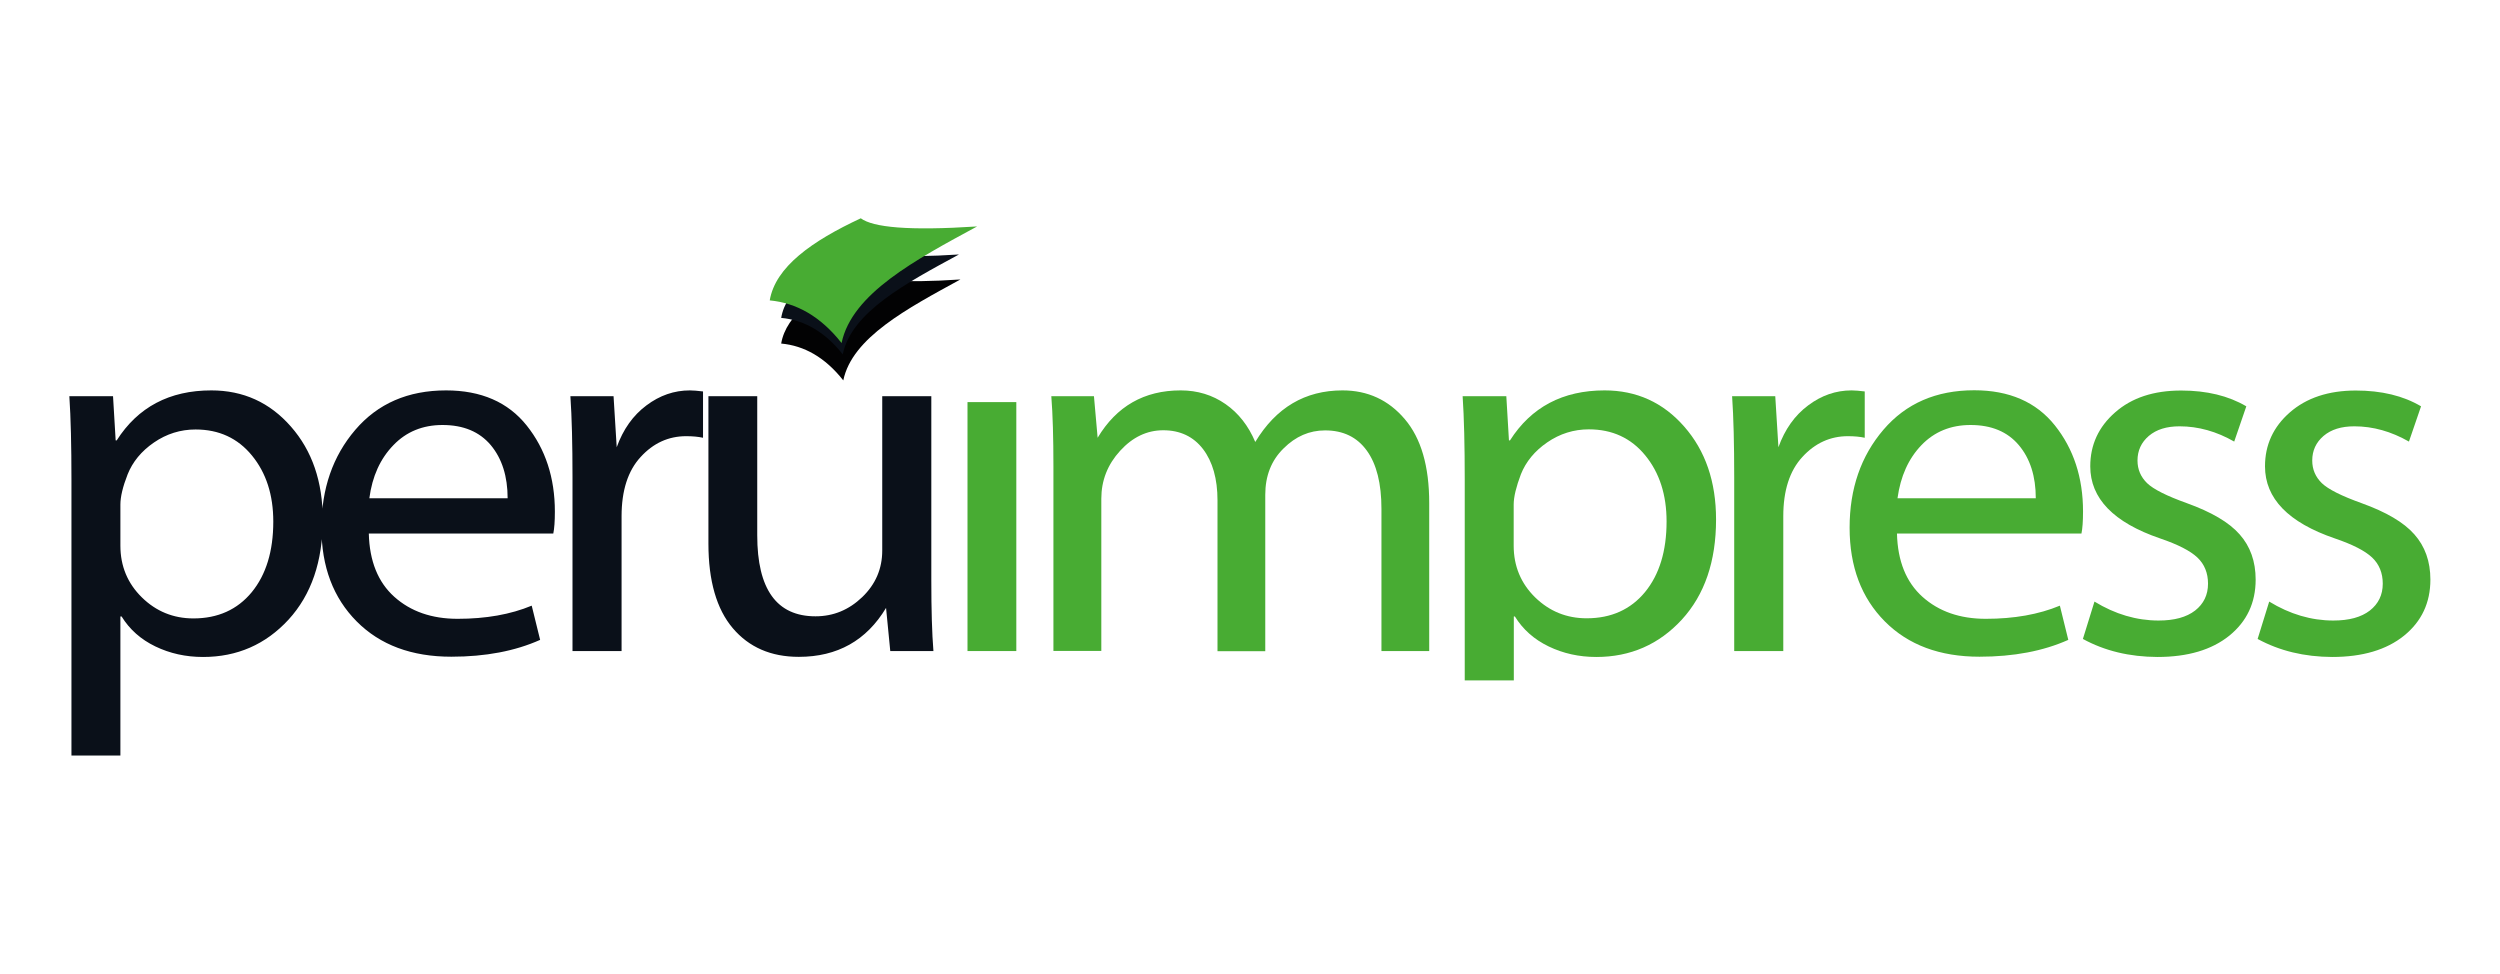
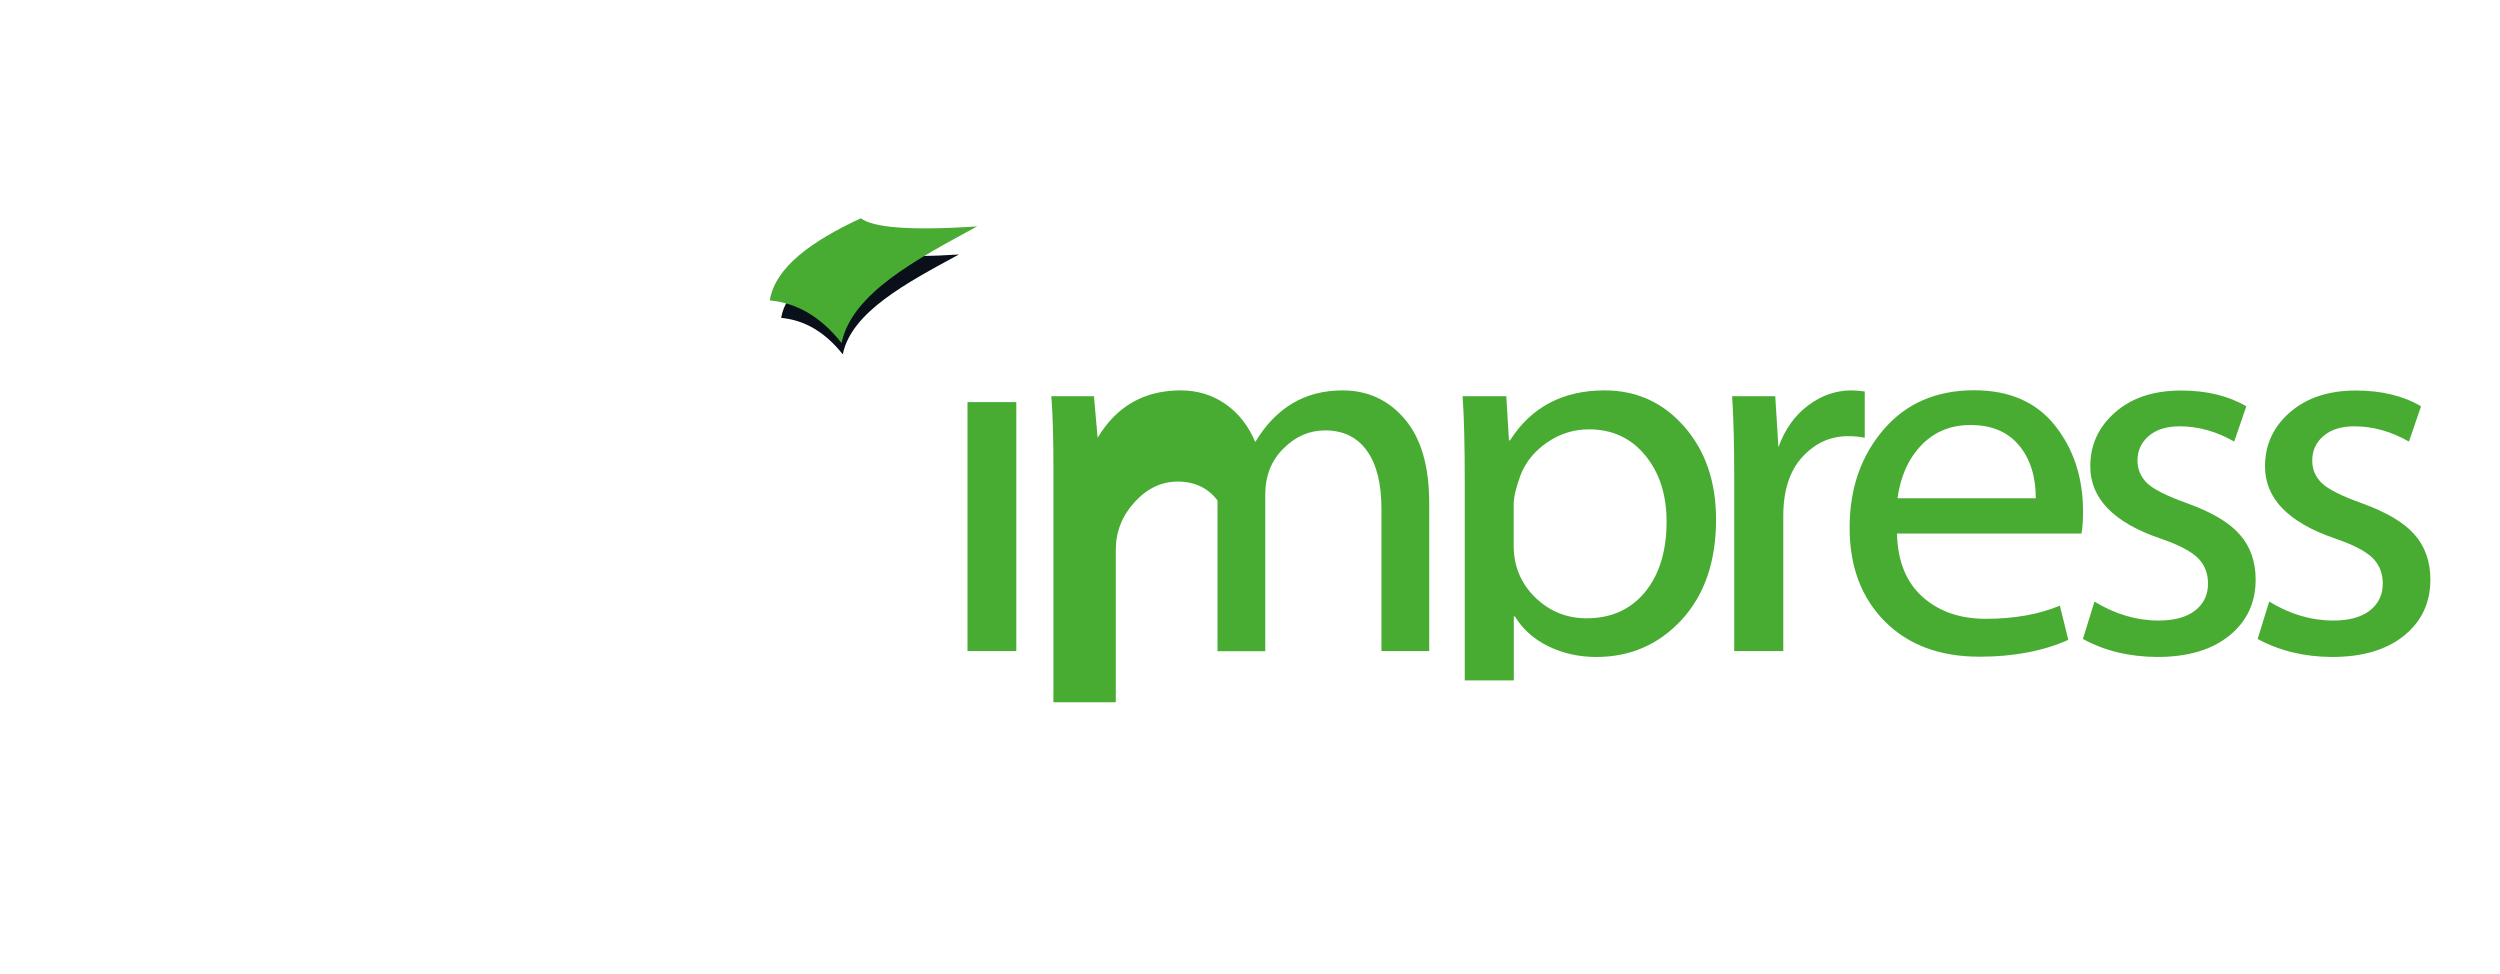
<svg xmlns="http://www.w3.org/2000/svg" id="Capa_1" x="0px" y="0px" viewBox="0 0 190 74" style="enable-background:new 0 0 190 74;" xml:space="preserve">
  <style type="text/css"> .st0{fill-rule:evenodd;clip-rule:evenodd;fill:#020203;} .st1{fill-rule:evenodd;clip-rule:evenodd;fill:#0A1019;} .st2{fill-rule:evenodd;clip-rule:evenodd;fill:#48AC33;} .st3{fill:#0A1019;} .st4{fill:#48AC33;} </style>
  <g>
-     <path class="st0" d="M64.09,28.91c-1.39-1.76-2.98-2.64-4.72-2.8c0.37-2.21,2.78-3.9,5.98-5.4c0.8,0.59,3.12,0.83,7.64,0.53 C68.96,23.44,64.76,25.66,64.09,28.91" />
    <path class="st1" d="M64.05,26.93c-1.38-1.74-2.95-2.61-4.68-2.77c0.37-2.19,2.75-3.87,5.93-5.35c0.8,0.59,3.09,0.82,7.58,0.53 C68.88,21.51,64.71,23.71,64.05,26.93" />
    <path class="st2" d="M63.96,26.07c-1.61-2.04-3.44-3.05-5.46-3.24c0.43-2.55,3.21-4.51,6.92-6.24c0.93,0.69,3.61,0.96,8.84,0.62 C69.59,19.74,64.74,22.31,63.96,26.07" />
-     <path class="st3" d="M70.78,30.11v14.01c0,2.2,0.05,3.99,0.16,5.36h-3.28l-0.32-3.28c-1.49,2.48-3.7,3.72-6.63,3.72 c-2.12,0-3.79-0.73-5.02-2.18c-1.23-1.45-1.85-3.6-1.85-6.42V30.11h3.71v10.57c0,4.11,1.48,6.16,4.43,6.16 c1.36,0,2.54-0.49,3.55-1.46c1.01-0.97,1.52-2.15,1.52-3.54V30.11H70.78z M43.51,49.48V36.27c0-2.51-0.05-4.56-0.16-6.16h3.28 l0.24,3.88c0.49-1.36,1.24-2.42,2.26-3.18c1.01-0.76,2.11-1.14,3.3-1.14c0.25,0,0.59,0.03,1,0.08v3.52 c-0.36-0.08-0.79-0.12-1.28-0.12c-1.35,0-2.5,0.53-3.46,1.58c-0.97,1.05-1.45,2.56-1.45,4.5v10.25H43.51z M28.07,37.87h10.51 c0-1.67-0.43-3.02-1.28-4.04c-0.86-1.02-2.08-1.53-3.67-1.53c-1.5,0-2.75,0.51-3.73,1.53C28.9,34.86,28.29,36.2,28.07,37.87z M42.05,40.55H28.03c0.05,2.09,0.7,3.7,1.94,4.81c1.24,1.11,2.84,1.67,4.81,1.67c2.14,0,4.02-0.33,5.63-1l0.64,2.6 c-1.9,0.85-4.15,1.28-6.75,1.28c-3.01,0-5.41-0.89-7.19-2.68c-1.78-1.79-2.68-4.16-2.68-7.12c0-2.96,0.86-5.44,2.57-7.44 c1.71-2,4.01-3,6.9-3c2.66,0,4.71,0.89,6.13,2.67c1.42,1.78,2.14,3.96,2.14,6.54C42.17,39.61,42.13,40.17,42.05,40.55z M9.15,38.35 v3.12c0,1.56,0.55,2.87,1.63,3.93C11.86,46.46,13.17,47,14.7,47c1.86,0,3.34-0.67,4.43-1.99c1.09-1.33,1.64-3.12,1.64-5.37 c0-2.03-0.54-3.7-1.62-5.02c-1.08-1.32-2.51-1.98-4.29-1.98c-1.14,0-2.2,0.33-3.16,0.99c-0.96,0.66-1.62,1.47-2,2.42 C9.33,36.99,9.15,37.76,9.15,38.35z M5.43,57.41V36.47c0-2.6-0.05-4.72-0.16-6.36h3.32l0.2,3.36h0.08c1.61-2.53,4.01-3.8,7.19-3.8 c2.42,0,4.44,0.91,6.05,2.75c1.61,1.83,2.42,4.19,2.42,7.06c0,3.19-0.87,5.72-2.6,7.61c-1.74,1.89-3.91,2.84-6.5,2.84 c-1.32,0-2.52-0.27-3.62-0.8c-1.1-0.53-1.96-1.29-2.57-2.28H9.15v10.57H5.43z" />
    <path class="st4" d="M158.19,40.55h-14.02c0.05,2.09,0.7,3.7,1.94,4.81c1.24,1.11,2.84,1.67,4.81,1.67c2.14,0,4.02-0.33,5.63-1 l0.64,2.6c-1.9,0.85-4.15,1.28-6.75,1.28c-3.01,0-5.41-0.89-7.19-2.68c-1.78-1.79-2.68-4.16-2.68-7.13c0-2.96,0.86-5.44,2.57-7.44 c1.71-2,4.01-3,6.9-3c2.66,0,4.71,0.89,6.13,2.67c1.42,1.78,2.14,3.96,2.14,6.54C158.31,39.61,158.27,40.17,158.19,40.55 M144.21,37.87h10.51c0-1.67-0.43-3.02-1.29-4.04c-0.86-1.02-2.08-1.53-3.67-1.53c-1.5,0-2.75,0.51-3.73,1.53 C145.04,34.86,144.44,36.2,144.21,37.87z M158.3,48.56l0.88-2.84c1.57,0.96,3.2,1.44,4.87,1.44c1.2,0,2.12-0.25,2.78-0.76 c0.65-0.51,0.98-1.19,0.98-2.04c0-0.81-0.27-1.48-0.81-1.99c-0.54-0.51-1.48-0.99-2.83-1.45c-3.54-1.21-5.31-3.04-5.31-5.48 c0-1.63,0.63-3,1.89-4.1c1.26-1.11,2.93-1.66,5.02-1.66c1.94,0,3.59,0.4,4.95,1.2l-0.92,2.68c-1.34-0.77-2.73-1.16-4.15-1.16 c-0.99,0-1.76,0.24-2.34,0.73c-0.57,0.49-0.86,1.11-0.86,1.87c0,0.68,0.25,1.25,0.73,1.72c0.49,0.47,1.49,0.97,3.02,1.52 c1.86,0.67,3.2,1.45,4.01,2.37c0.81,0.91,1.22,2.06,1.22,3.44c0,1.76-0.67,3.18-2,4.26c-1.34,1.08-3.16,1.62-5.47,1.62 C161.85,49.92,159.96,49.47,158.3,48.56z M171.58,48.56l0.88-2.84c1.57,0.96,3.2,1.44,4.87,1.44c1.2,0,2.12-0.25,2.78-0.76 c0.65-0.51,0.98-1.19,0.98-2.04c0-0.81-0.27-1.48-0.81-1.99c-0.54-0.51-1.48-0.99-2.83-1.45c-3.54-1.21-5.31-3.04-5.31-5.48 c0-1.63,0.63-3,1.89-4.1s2.93-1.66,5.02-1.66c1.94,0,3.6,0.4,4.95,1.2l-0.92,2.68c-1.35-0.77-2.73-1.16-4.15-1.16 c-0.99,0-1.76,0.24-2.34,0.73c-0.57,0.49-0.86,1.11-0.86,1.87c0,0.68,0.25,1.25,0.73,1.72c0.49,0.47,1.49,0.97,3.02,1.52 c1.86,0.67,3.2,1.45,4.01,2.37c0.81,0.91,1.22,2.06,1.22,3.44c0,1.76-0.67,3.18-2,4.26c-1.34,1.08-3.16,1.62-5.47,1.62 C175.14,49.92,173.25,49.47,171.58,48.56z" />
    <path class="st4" d="M131.8,49.48V36.27c0-2.51-0.05-4.56-0.16-6.16h3.28l0.24,3.88c0.49-1.36,1.24-2.42,2.26-3.18 c1.01-0.76,2.11-1.14,3.3-1.14c0.25,0,0.59,0.03,1,0.08v3.52c-0.36-0.08-0.79-0.12-1.28-0.12c-1.34,0-2.5,0.53-3.46,1.58 c-0.97,1.05-1.45,2.56-1.45,4.5v10.25H131.8z" />
    <path class="st4" d="M111.32,51.7V36.47c0-2.6-0.05-4.72-0.16-6.36h3.32l0.2,3.36h0.08c1.61-2.53,4.01-3.8,7.19-3.8 c2.42,0,4.44,0.91,6.05,2.75c1.61,1.83,2.42,4.19,2.42,7.06c0,3.19-0.87,5.72-2.6,7.61c-1.74,1.89-3.91,2.84-6.5,2.84 c-1.32,0-2.52-0.27-3.62-0.8c-1.1-0.53-1.96-1.29-2.57-2.28h-0.08v4.86H111.32z M115.04,38.35v3.12c0,1.56,0.55,2.87,1.63,3.93 c1.09,1.06,2.39,1.59,3.92,1.59c1.86,0,3.34-0.67,4.43-1.99c1.09-1.33,1.64-3.12,1.64-5.37c0-2.03-0.54-3.7-1.62-5.02 c-1.08-1.32-2.51-1.98-4.29-1.98c-1.14,0-2.2,0.33-3.16,0.99c-0.96,0.66-1.62,1.47-2,2.42C115.23,36.99,115.04,37.76,115.04,38.35z " />
-     <path class="st4" d="M80.06,49.48V35.43c0-2.15-0.05-3.92-0.16-5.32h3.24l0.28,3.16c1.44-2.4,3.54-3.6,6.31-3.6 c1.28,0,2.42,0.35,3.41,1.04c0.99,0.69,1.74,1.65,2.26,2.88c1.58-2.62,3.79-3.92,6.63-3.92c1.92,0,3.5,0.73,4.73,2.18 c1.24,1.45,1.86,3.58,1.86,6.38v11.25h-3.63V38.67c0-1.92-0.37-3.4-1.11-4.42c-0.74-1.03-1.8-1.54-3.17-1.54 c-1.19,0-2.24,0.45-3.16,1.37c-0.93,0.91-1.39,2.09-1.39,3.52v11.89h-3.63V38.03c0-1.64-0.37-2.94-1.1-3.9 c-0.73-0.95-1.74-1.43-3.02-1.43c-1.24,0-2.33,0.52-3.28,1.56c-0.95,1.04-1.43,2.25-1.43,3.64v11.57H80.06z" />
+     <path class="st4" d="M80.06,49.48V35.43c0-2.15-0.05-3.92-0.16-5.32h3.24l0.28,3.16c1.44-2.4,3.54-3.6,6.31-3.6 c1.28,0,2.42,0.35,3.41,1.04c0.99,0.69,1.74,1.65,2.26,2.88c1.58-2.62,3.79-3.92,6.63-3.92c1.92,0,3.5,0.73,4.73,2.18 c1.24,1.45,1.86,3.58,1.86,6.38v11.25h-3.63V38.67c0-1.92-0.37-3.4-1.11-4.42c-0.74-1.03-1.8-1.54-3.17-1.54 c-1.19,0-2.24,0.45-3.16,1.37c-0.93,0.91-1.39,2.09-1.39,3.52v11.89h-3.63V38.03c-0.73-0.95-1.74-1.43-3.02-1.43c-1.24,0-2.33,0.52-3.28,1.56c-0.95,1.04-1.43,2.25-1.43,3.64v11.57H80.06z" />
    <rect x="73.53" y="30.56" class="st4" width="3.71" height="18.92" />
  </g>
</svg>